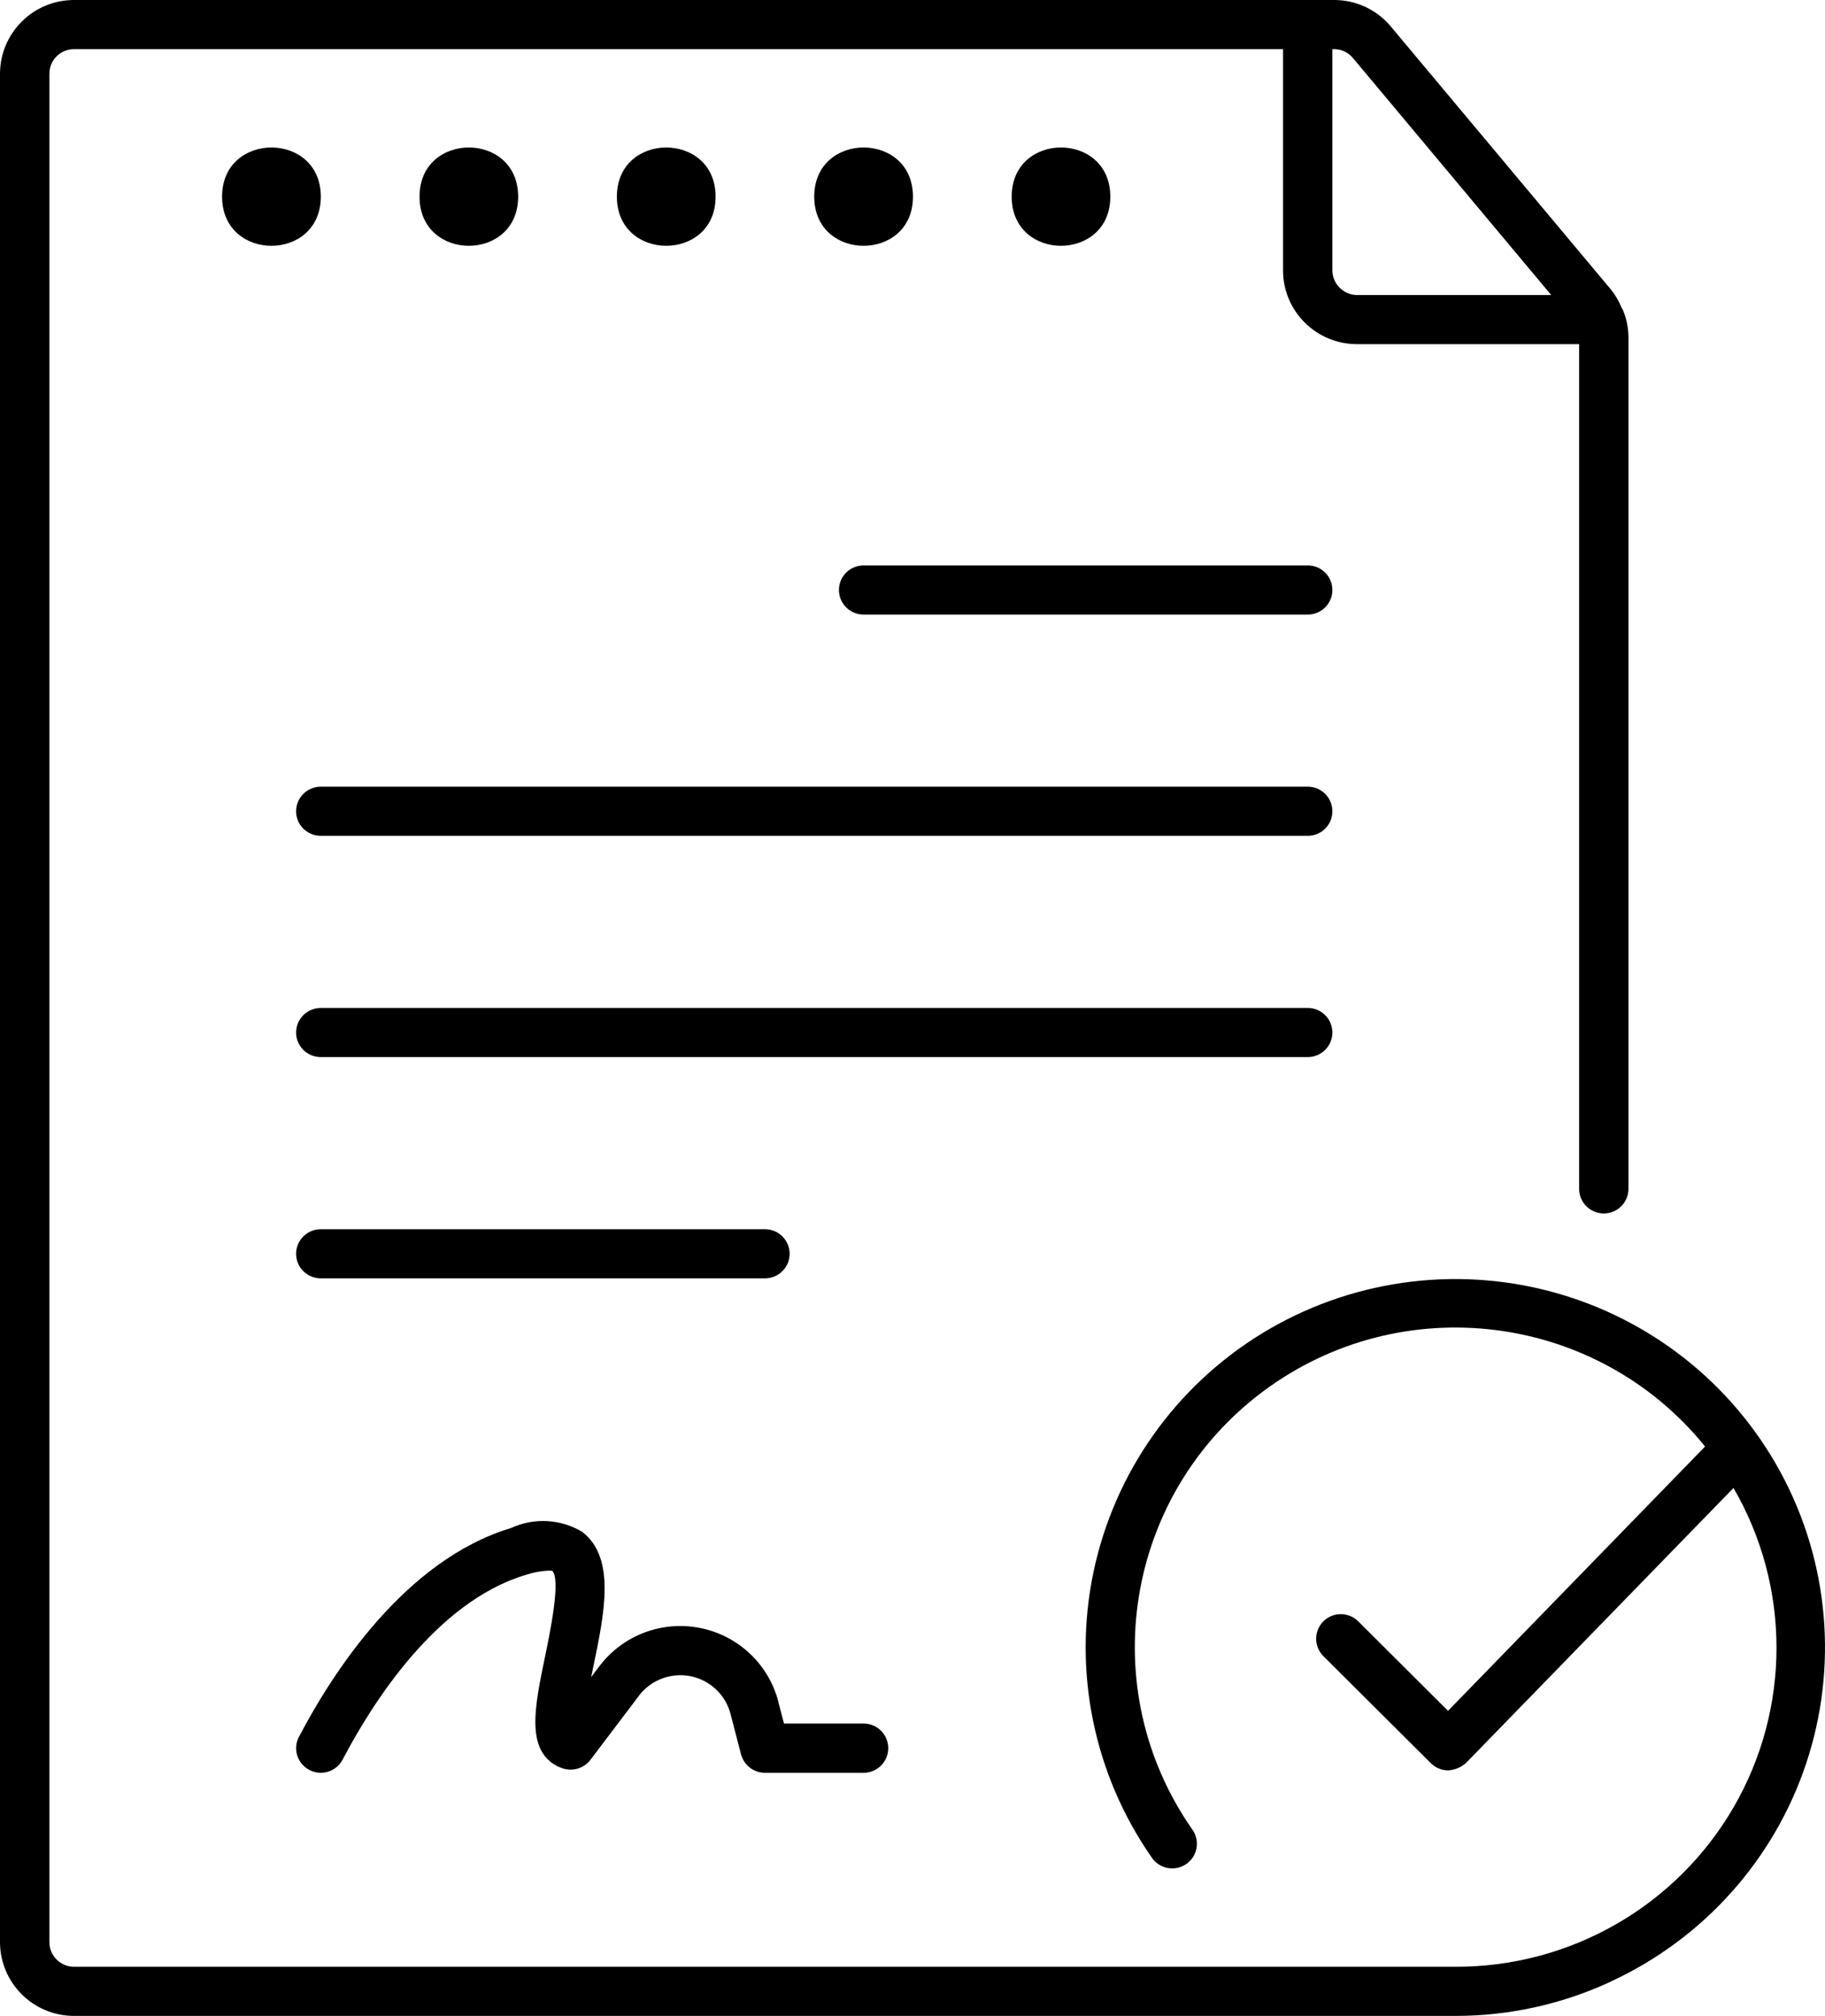
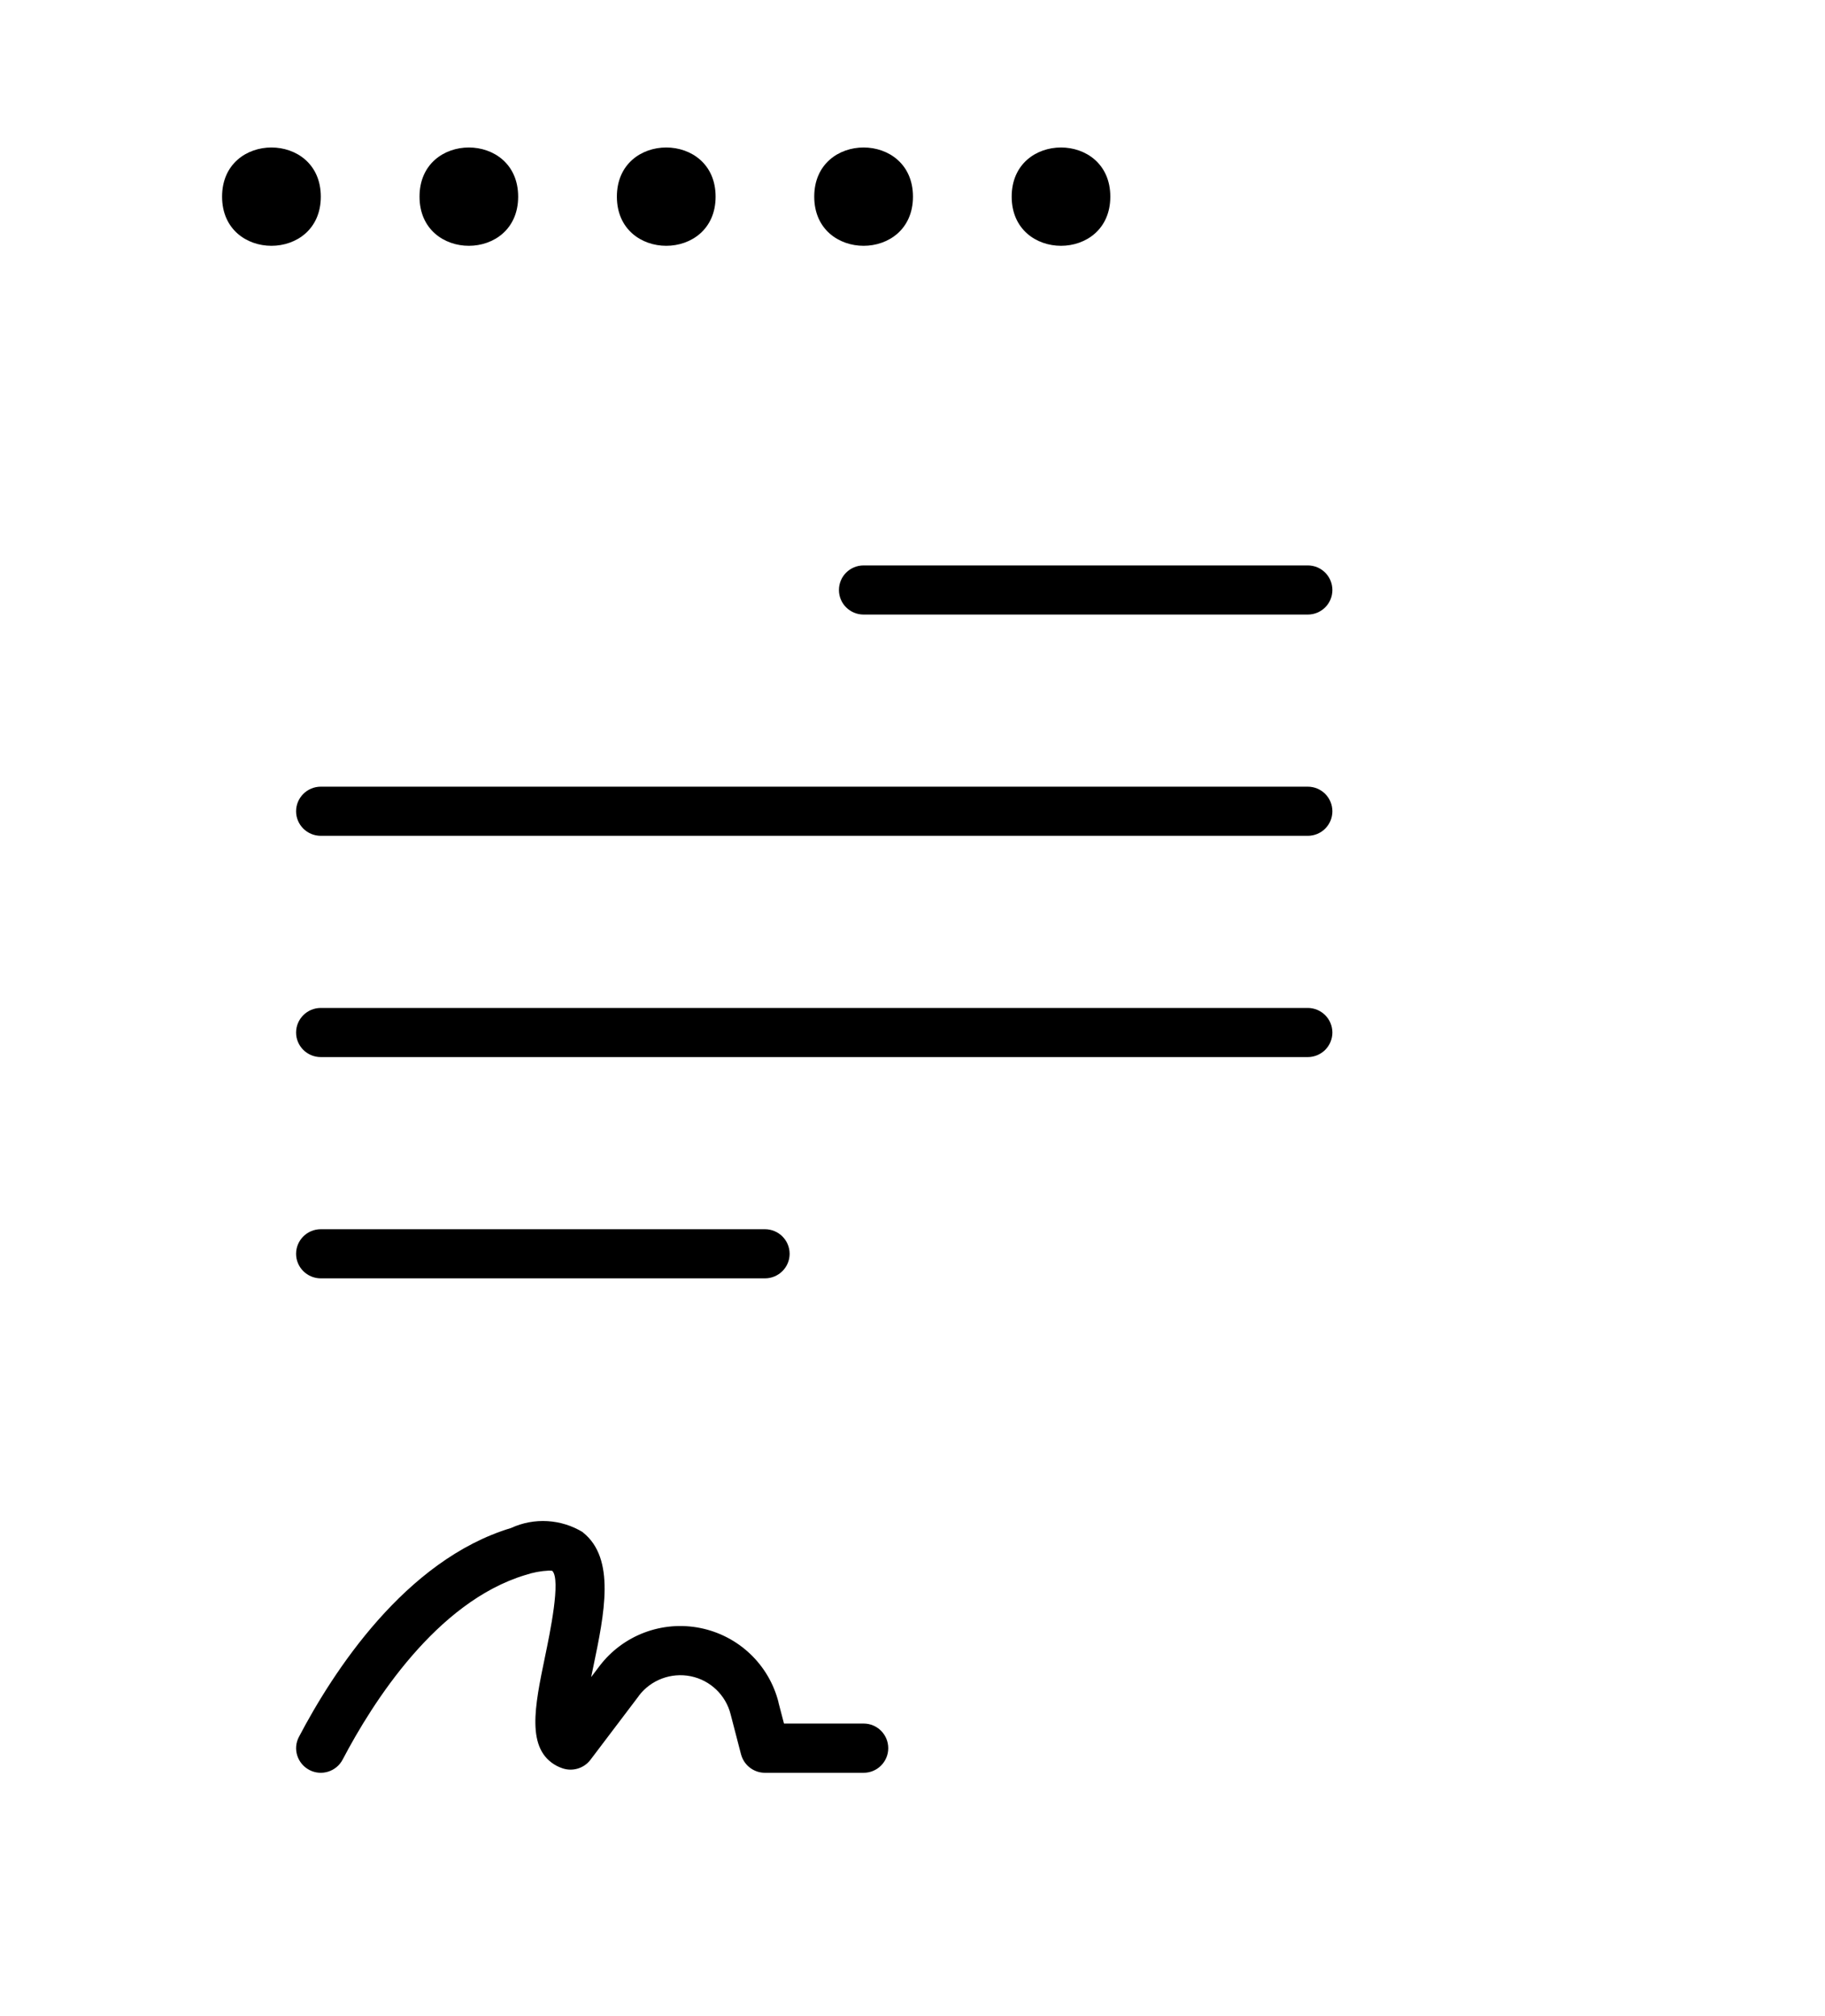
<svg xmlns="http://www.w3.org/2000/svg" width="115" height="127" viewBox="0 0 115 127" fill="none">
-   <path d="M101.064 76.446C101.473 76.446 101.869 76.284 102.161 75.993C102.452 75.703 102.615 75.308 102.615 74.901V21.246C102.61 20.671 102.499 20.102 102.283 19.567C102.254 19.503 102.225 19.451 102.184 19.393C102.026 18.992 101.805 18.615 101.537 18.272L87.649 1.679C86.763 0.61 85.445 -0.006 84.051 4.05997e-05H4.664C2.093 4.05997e-05 0.006 2.079 0 4.647V122.354C0.006 124.921 2.093 127 4.664 127H91.735C95.064 127 98.359 126.28 101.39 124.892C101.437 124.874 101.484 124.851 101.53 124.822C107.343 122.127 111.786 117.167 113.809 111.109C115.832 105.045 115.261 98.424 112.223 92.796C109.191 87.174 103.962 83.039 97.77 81.378C91.584 79.717 84.978 80.669 79.516 84.009C74.052 87.354 70.216 92.791 68.904 99.04C67.592 105.295 68.927 111.806 72.595 117.05C73.085 117.747 74.052 117.916 74.758 117.428C75.458 116.94 75.632 115.976 75.143 115.273C68.916 106.381 70.881 94.173 79.585 87.662C88.296 81.157 100.61 82.684 107.443 91.129L91.246 107.781L85.578 102.135C84.972 101.537 83.993 101.543 83.392 102.141C82.786 102.745 82.786 103.715 83.38 104.325L90.167 111.085L90.161 111.08C90.453 111.37 90.849 111.533 91.263 111.533C91.677 111.504 92.068 111.341 92.382 111.062L109.238 93.737H109.232C112.847 99.963 112.847 107.636 109.238 113.862C105.623 120.088 98.953 123.916 91.735 123.904H4.664C3.807 123.904 3.113 123.213 3.113 122.353V4.646C3.113 3.787 3.807 3.096 4.664 3.096H80.849V17.035C80.849 19.602 82.937 21.681 85.514 21.681H99.507V74.901C99.507 75.308 99.67 75.703 99.961 75.993C100.253 76.284 100.651 76.446 101.064 76.446ZM83.958 17.035V3.096H84.051C84.518 3.09 84.961 3.299 85.252 3.653L97.747 18.586H85.515C84.658 18.58 83.964 17.889 83.958 17.035Z" fill="black" />
  <path d="M20.215 12.389C20.215 16.518 13.994 16.518 13.994 12.389C13.994 8.259 20.215 8.259 20.215 12.389Z" fill="black" />
  <path d="M32.651 12.389C32.651 16.518 26.436 16.518 26.436 12.389C26.436 8.259 32.651 8.259 32.651 12.389Z" fill="black" />
-   <path d="M45.093 12.389C45.093 16.518 38.872 16.518 38.872 12.389C38.872 8.259 45.093 8.259 45.093 12.389Z" fill="black" />
+   <path d="M45.093 12.389C45.093 16.518 38.872 16.518 38.872 12.389C38.872 8.259 45.093 8.259 45.093 12.389" fill="black" />
  <path d="M57.529 12.389C57.529 16.518 51.308 16.518 51.308 12.389C51.308 8.259 57.529 8.259 57.529 12.389Z" fill="black" />
  <path d="M69.965 12.389C69.965 16.518 63.75 16.518 63.75 12.389C63.75 8.259 69.965 8.259 69.965 12.389Z" fill="black" />
  <path d="M82.407 49.56H20.215C19.358 49.56 18.658 50.252 18.658 51.111C18.658 51.965 19.358 52.656 20.215 52.656H82.407C83.264 52.656 83.958 51.965 83.958 51.111C83.958 50.252 83.264 49.56 82.407 49.56Z" fill="black" />
  <path d="M82.407 35.621H54.422C53.559 35.621 52.865 36.312 52.865 37.172C52.865 38.026 53.559 38.717 54.422 38.717H82.407C83.264 38.717 83.958 38.026 83.958 37.172C83.958 36.312 83.264 35.621 82.407 35.621Z" fill="black" />
  <path d="M83.958 65.051C83.958 64.638 83.795 64.243 83.503 63.953C83.212 63.663 82.815 63.5 82.407 63.5H20.215C19.358 63.5 18.658 64.191 18.658 65.051C18.658 65.905 19.358 66.596 20.215 66.596H82.407C82.815 66.596 83.212 66.433 83.503 66.143C83.795 65.852 83.958 65.457 83.958 65.051Z" fill="black" />
  <path d="M20.215 80.535H48.2C49.057 80.535 49.757 79.844 49.757 78.99C49.757 78.13 49.058 77.439 48.2 77.439H20.215C19.358 77.439 18.658 78.13 18.658 78.99C18.658 79.844 19.358 80.535 20.215 80.535Z" fill="black" />
  <path d="M35.082 111.248C35.152 111.289 35.356 111.376 35.438 111.399C36.073 111.62 36.785 111.411 37.199 110.876L40.26 106.834H40.254C41.018 105.829 42.289 105.353 43.525 105.602C44.761 105.852 45.74 106.793 46.043 108.013L46.696 110.528V110.522C46.877 111.207 47.495 111.684 48.201 111.684H54.422C55.279 111.684 55.972 110.987 55.972 110.133C55.972 109.279 55.279 108.582 54.422 108.582H49.402L49.052 107.246H49.058C48.457 104.87 46.545 103.053 44.137 102.565C41.729 102.077 39.251 103.012 37.77 104.969L37.251 105.655C37.298 105.428 37.344 105.213 37.385 105.01C38.085 101.653 38.808 98.18 36.726 96.536L36.732 96.53C35.362 95.694 33.665 95.589 32.202 96.263C25.52 98.278 20.961 105.37 18.839 109.418C18.436 110.174 18.734 111.109 19.498 111.509C20.256 111.904 21.194 111.608 21.591 110.853C23.485 107.235 27.508 100.915 33.1 99.225H33.106C33.584 99.062 34.085 98.97 34.592 98.946C34.732 98.946 34.802 98.964 34.796 98.958C35.362 99.492 34.645 102.919 34.342 104.377C33.694 107.508 33.129 110.208 35.082 111.248Z" fill="black" />
</svg>